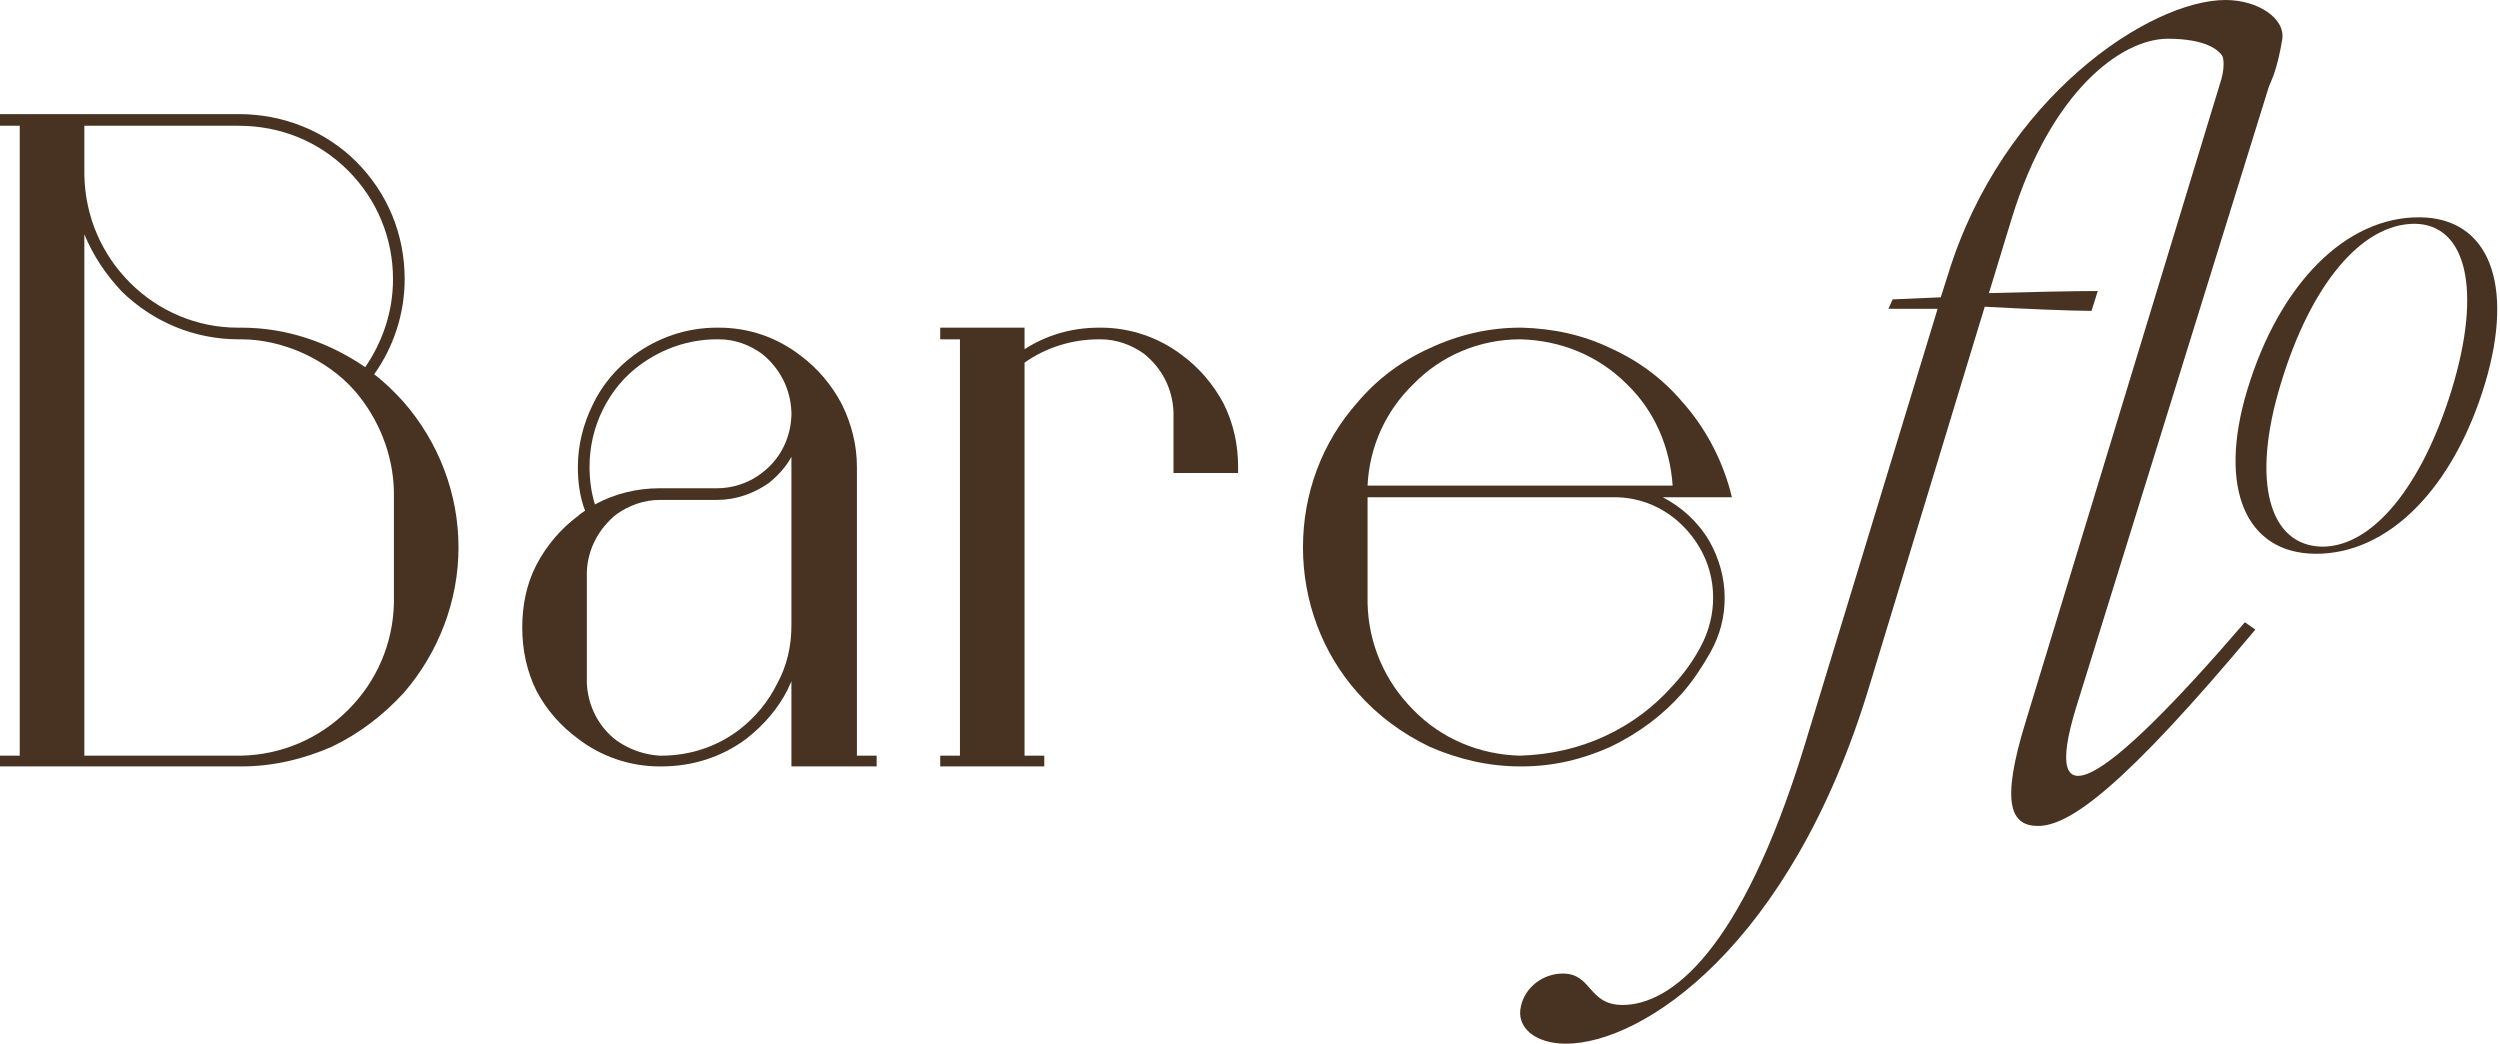
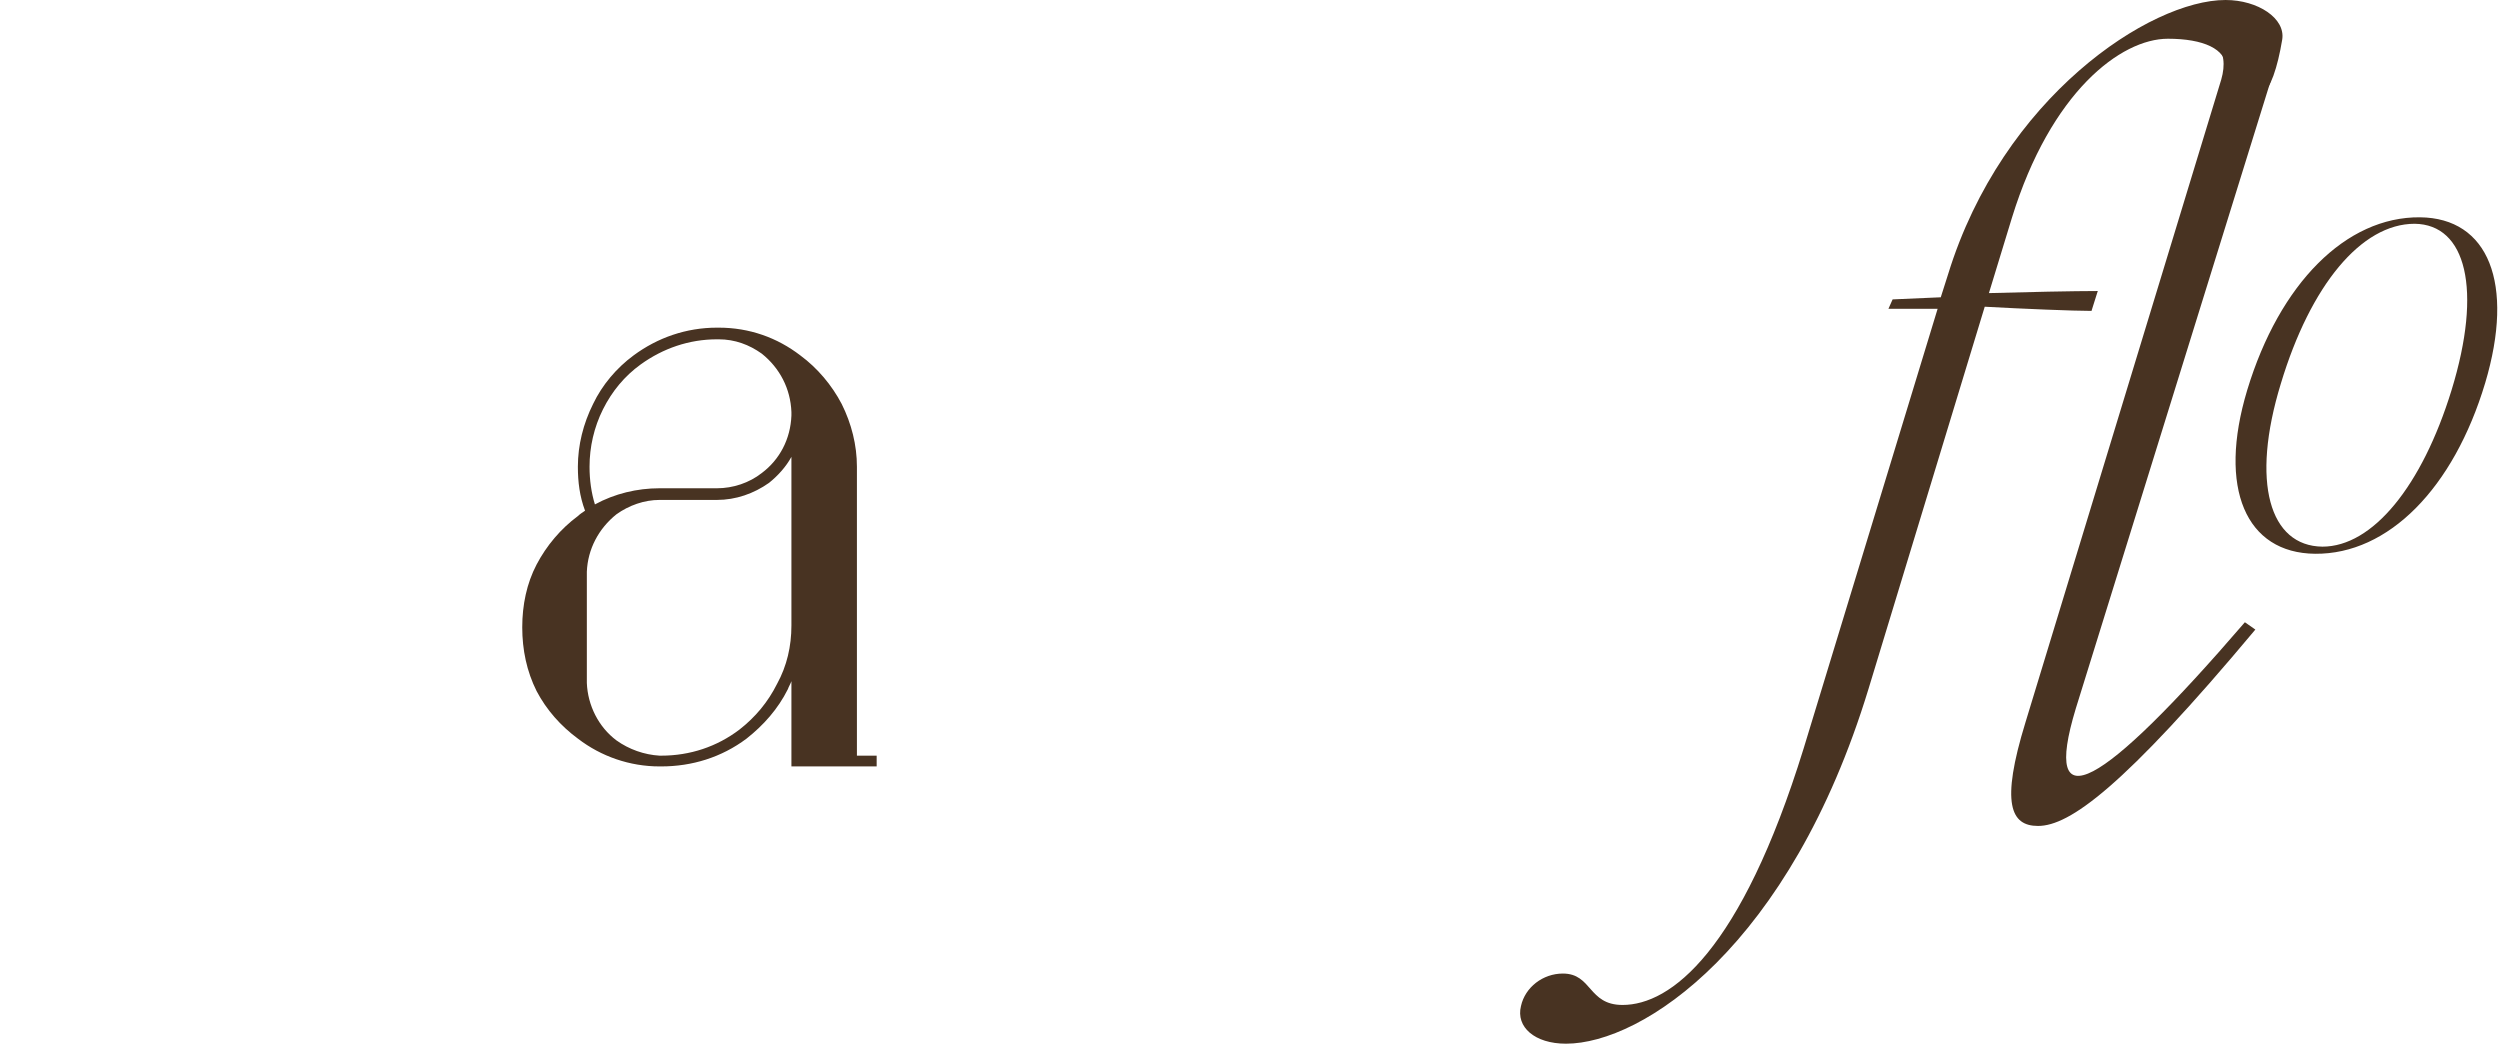
<svg xmlns="http://www.w3.org/2000/svg" width="206" height="86" viewBox="0 0 206 86" fill="none">
-   <path d="M0 9.402H19.667C23.363 9.402 26.838 10.807 29.352 13.32C31.94 15.908 33.345 19.309 33.345 23.006C33.345 25.816 32.458 28.551 30.831 30.843C31.718 31.509 32.532 32.322 33.271 33.135C36.154 36.462 37.781 40.677 37.781 45.113C37.781 49.475 36.154 53.764 33.271 57.091C31.57 58.939 29.648 60.418 27.356 61.527C24.99 62.562 22.476 63.153 19.889 63.153C19.815 63.153 2.292 63.153 0.296 63.153H0V62.266H1.627V10.363H0V9.402ZM19.889 62.266C23.216 62.192 26.321 60.861 28.687 58.495C31.053 56.13 32.384 53.024 32.458 49.697V40.455C32.384 37.424 31.201 34.466 29.204 32.174C28.021 30.843 26.617 29.882 25.064 29.143C23.437 28.403 21.663 27.96 19.889 27.96H19.667C16.044 27.96 12.643 26.555 10.055 24.041C8.724 22.636 7.689 21.084 6.95 19.309V62.266H19.667C19.741 62.266 19.815 62.266 19.889 62.266ZM30.092 30.252C31.57 28.108 32.384 25.594 32.384 23.006C32.384 19.605 31.053 16.426 28.687 14.06C26.247 11.62 23.068 10.363 19.667 10.363H6.95V14.43C7.024 17.831 8.355 20.936 10.721 23.302C13.086 25.668 16.266 26.999 19.593 26.999H19.667C19.741 26.999 19.815 26.999 19.889 26.999C23.585 26.999 27.06 28.182 30.092 30.252Z" fill="#483322" />
  <path d="M70.61 38.459V62.266H72.237V63.153H65.213V56.13C65.139 56.351 64.991 56.573 64.917 56.795C64.104 58.422 62.921 59.752 61.516 60.861C59.446 62.414 57.006 63.153 54.492 63.153H54.345C51.905 63.153 49.539 62.34 47.617 60.861C46.212 59.826 45.029 58.495 44.215 56.943C43.402 55.316 43.033 53.542 43.033 51.693C43.033 49.845 43.402 48.07 44.215 46.518C45.029 44.965 46.212 43.56 47.617 42.525C47.764 42.377 47.986 42.23 48.208 42.082C47.764 40.899 47.617 39.716 47.617 38.459C47.617 36.684 48.06 34.91 48.873 33.283C49.613 31.731 50.796 30.326 52.2 29.291C54.197 27.812 56.563 26.999 59.077 26.999H59.224C61.738 26.999 64.03 27.812 65.953 29.291C67.357 30.326 68.54 31.731 69.353 33.283C70.167 34.91 70.61 36.684 70.61 38.459ZM65.213 51.545V37.645C64.769 38.459 64.104 39.198 63.365 39.79C62.108 40.677 60.629 41.194 59.077 41.194H54.345C53.088 41.194 51.831 41.638 50.796 42.377C49.317 43.56 48.43 45.261 48.356 47.109C48.356 47.331 48.356 56.13 48.356 56.277C48.43 58.126 49.317 59.9 50.796 61.009C51.831 61.749 53.088 62.192 54.345 62.266C54.345 62.266 54.419 62.266 54.492 62.266C56.858 62.266 59.077 61.527 60.925 60.122C62.256 59.087 63.291 57.83 64.03 56.351C64.843 54.873 65.213 53.246 65.213 51.545ZM65.213 34.244V33.949C65.139 32.026 64.252 30.326 62.773 29.143C61.738 28.403 60.555 27.96 59.224 27.96C59.224 27.96 59.15 27.96 59.077 27.96C56.785 27.96 54.64 28.699 52.792 30.03C51.461 30.991 50.426 32.248 49.687 33.727C48.947 35.206 48.578 36.832 48.578 38.459C48.578 39.568 48.726 40.603 49.021 41.564C50.648 40.677 52.496 40.233 54.345 40.233H59.077C60.407 40.233 61.738 39.79 62.773 38.976C64.252 37.867 65.139 36.167 65.213 34.244Z" fill="#483322" />
-   <path d="M100.837 33.283C101.65 34.91 102.02 36.684 102.02 38.459V38.976H96.696V34.244C96.696 34.17 96.696 34.17 96.696 34.096C96.696 34.023 96.696 33.949 96.696 33.949C96.622 32.026 95.735 30.326 94.256 29.143C93.221 28.403 91.964 27.96 90.707 27.96C90.707 27.96 90.633 27.96 90.56 27.96C88.341 27.96 86.197 28.625 84.423 29.882V62.266H86.049V63.153H77.473V62.266H79.1V27.96H77.473V26.999H84.423V28.773C86.271 27.59 88.341 26.999 90.56 26.999C90.633 26.999 90.707 26.999 90.707 26.999C93.147 26.999 95.513 27.812 97.436 29.291C98.84 30.326 100.023 31.731 100.837 33.283Z" fill="#483322" />
-   <path d="M137.013 40.973C138.565 41.786 139.896 42.969 140.857 44.595C142.484 47.479 142.558 50.88 140.931 53.764C140.266 54.947 139.527 56.056 138.639 57.091C137.013 58.939 135.017 60.418 132.725 61.527C130.433 62.562 127.993 63.153 125.405 63.153H125.257C122.669 63.153 120.156 62.562 117.79 61.527C115.498 60.418 113.501 58.939 111.875 57.091C108.917 53.764 107.365 49.475 107.365 45.113C107.365 40.677 108.917 36.462 111.875 33.135C113.501 31.213 115.498 29.734 117.79 28.699C120.156 27.59 122.669 26.999 125.257 26.999H125.405C127.993 27.073 130.433 27.59 132.725 28.699C135.017 29.734 137.013 31.213 138.639 33.135C140.488 35.206 141.819 37.719 142.558 40.381L142.706 40.973H137.013ZM116.459 31.657C114.167 33.875 112.836 36.832 112.688 40.011H137.826C137.604 36.832 136.347 33.875 134.055 31.657C131.689 29.291 128.584 28.034 125.257 27.96C121.93 27.96 118.751 29.291 116.459 31.657ZM140.118 53.32C141.523 50.732 141.523 47.627 140.044 45.113C138.565 42.599 136.052 41.047 133.242 40.973H112.688V49.697C112.762 53.024 114.093 56.13 116.459 58.495C118.751 60.861 121.93 62.192 125.257 62.266C127.697 62.192 130.063 61.675 132.281 60.64C134.499 59.605 136.347 58.2 137.9 56.425C138.787 55.464 139.527 54.429 140.118 53.32Z" fill="#483322" />
  <path d="M129.038 86C126.451 86 124.898 84.62 125.329 82.895C125.674 81.342 127.141 80.221 128.78 80.221C131.195 80.221 130.85 82.808 133.696 82.808C137.664 82.808 143.444 78.409 148.619 61.675L159.66 25.446H155.606L155.951 24.67L159.919 24.497L160.523 22.6C165.008 8.022 177.17 0 183.381 0C186.055 0 188.345 1.518 188.053 3.272C187.283 7.893 185.743 10.203 183.432 5.582C183.432 4.042 181.569 3.192 178.637 3.192C174.755 3.192 168.976 7.591 165.784 17.942L163.887 24.152C166.819 24.066 170.96 23.98 172.857 23.98L172.34 25.619C170.873 25.619 166.647 25.446 163.542 25.274L153.967 56.758C147.498 77.978 135.335 86 129.038 86Z" fill="#483322" />
  <path d="M167.935 68.058C165.693 68.058 164.83 66.246 166.9 59.518L183.031 6.555C183.721 4.14 182.653 2.328 178.34 2.501L178.631 1.918L185.748 0.96H186.519L187.39 5.332C187.423 5.496 187.414 5.665 187.364 5.824L171.041 58.397C168.194 67.799 173.085 65.091 184.978 51.273L185.841 51.877C174.966 64.884 170.523 68.058 167.935 68.058Z" fill="#483322" />
  <path d="M190.766 45.631C185.063 45.578 182.727 40.246 185.171 32.142C187.833 23.344 193.319 17.852 199.403 17.906C205.052 17.959 207.225 23.344 204.78 31.555C202.173 40.246 196.795 45.684 190.766 45.631ZM187.942 31.608C185.443 39.766 187.018 44.991 191.364 45.044C195.492 45.044 199.566 40.086 202.01 32.142C204.563 23.824 203.205 18.492 198.968 18.439C194.568 18.439 190.386 23.504 187.942 31.608Z" fill="#483322" />
</svg>